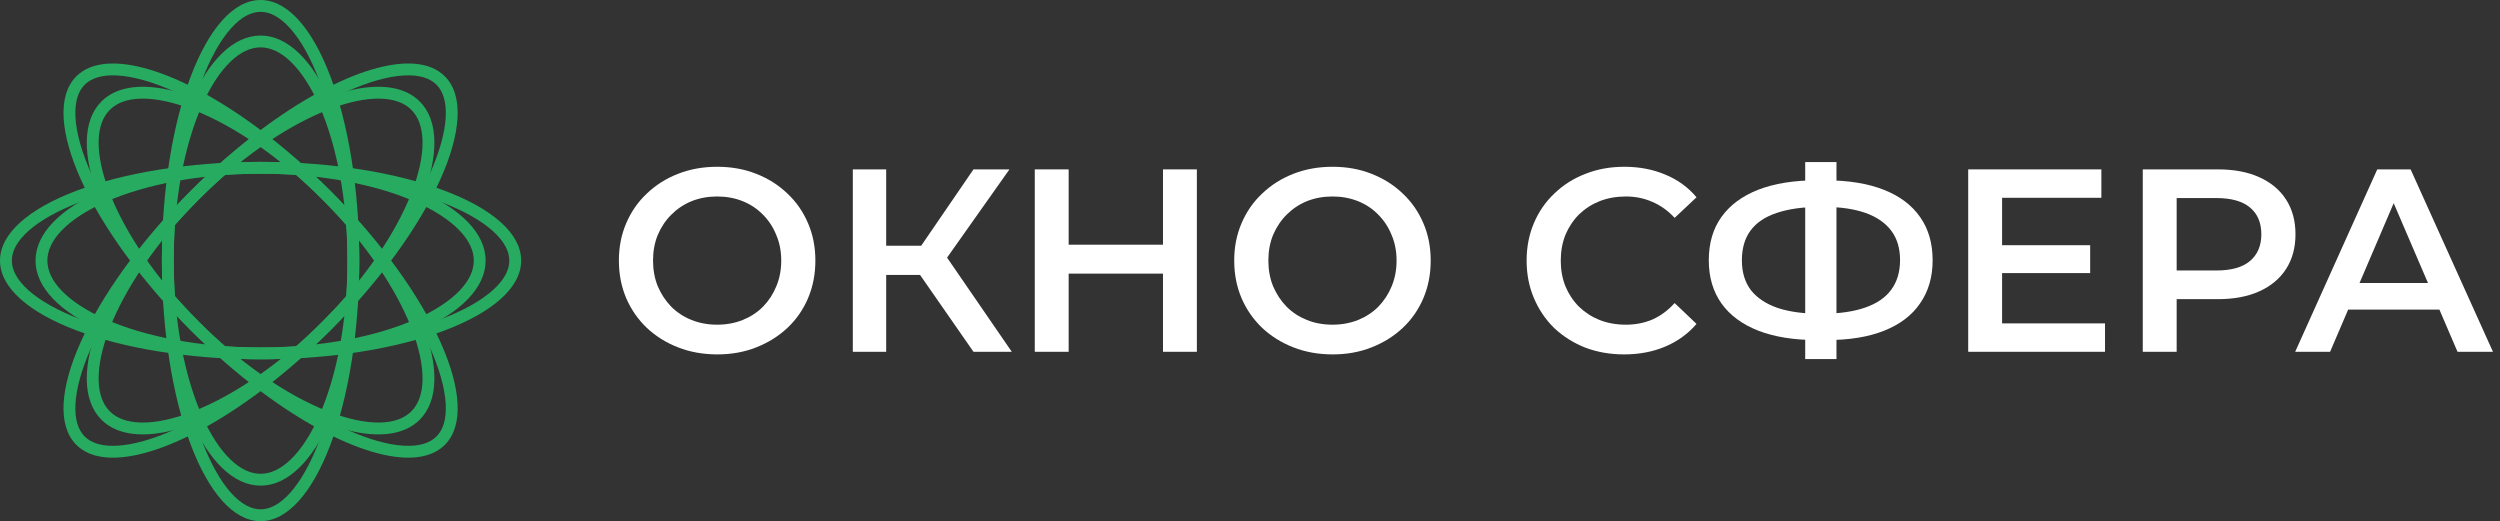
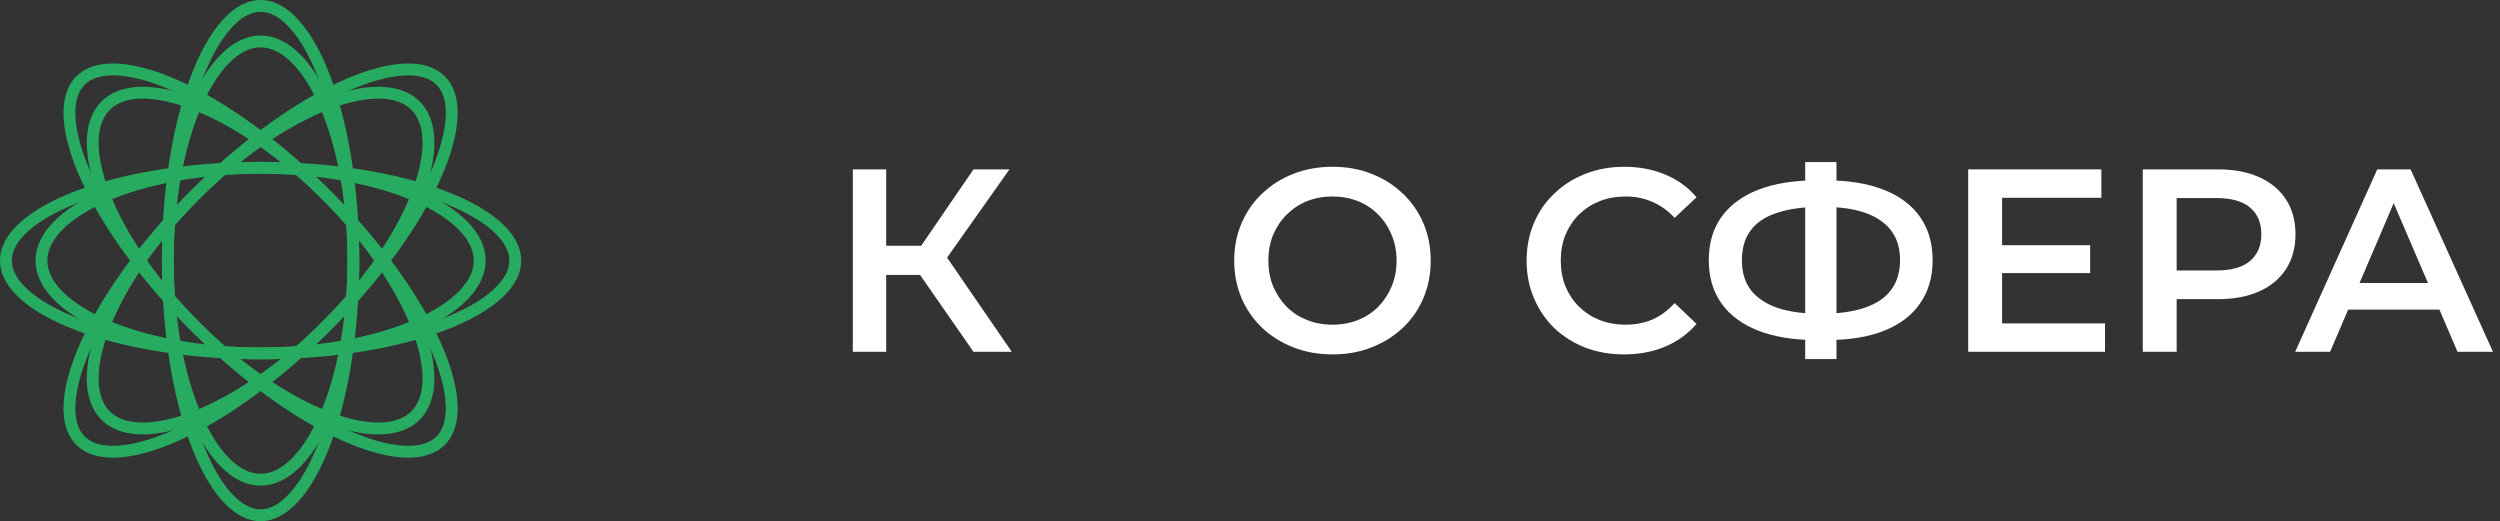
<svg xmlns="http://www.w3.org/2000/svg" width="307" height="64" viewBox="0 0 307 64" fill="none">
  <rect x="0" y="0" width="307" height="64" fill="#333333" stroke="none" />
  <path fill-rule="evenodd" clip-rule="evenodd" d="M39.211 54.112C41.327 48.524 42.667 40.707 42.667 32C42.667 23.293 41.327 15.476 39.211 9.888C38.151 7.089 36.923 4.924 35.635 3.485C34.345 2.045 33.114 1.455 32 1.455C30.886 1.455 29.655 2.045 28.365 3.485C27.077 4.924 25.849 7.089 24.789 9.888C22.673 15.476 21.333 23.293 21.333 32C21.333 40.707 22.673 48.524 24.789 54.112C25.849 56.911 27.077 59.076 28.365 60.515C29.655 61.955 30.886 62.545 32 62.545C33.114 62.545 34.345 61.955 35.635 60.515C36.923 59.076 38.151 56.911 39.211 54.112ZM32 64C38.694 64 44.121 49.673 44.121 32C44.121 14.327 38.694 0 32 0C25.306 0 19.879 14.327 19.879 32C19.879 49.673 25.306 64 32 64Z" fill="#27AB60" />
  <path fill-rule="evenodd" clip-rule="evenodd" d="M9.888 39.211C15.476 41.327 23.293 42.667 32 42.667C40.707 42.667 48.524 41.327 54.112 39.211C56.911 38.151 59.076 36.923 60.515 35.635C61.955 34.345 62.545 33.114 62.545 32C62.545 30.886 61.955 29.655 60.515 28.365C59.076 27.077 56.911 25.849 54.112 24.789C48.524 22.673 40.707 21.333 32 21.333C23.293 21.333 15.476 22.673 9.888 24.789C7.089 25.849 4.924 27.077 3.485 28.365C2.045 29.655 1.455 30.886 1.455 32C1.455 33.114 2.045 34.345 3.485 35.635C4.924 36.923 7.089 38.151 9.888 39.211ZM0 32C-2.9262e-07 38.694 14.327 44.121 32 44.121C49.673 44.121 64 38.694 64 32C64 25.306 49.673 19.879 32 19.879C14.327 19.879 2.9262e-07 25.306 0 32Z" fill="#27AB60" />
  <path fill-rule="evenodd" clip-rule="evenodd" d="M11.265 21.463C13.72 26.911 18.301 33.386 24.457 39.542C26.949 42.034 29.493 44.268 32 46.207C35.687 49.059 39.294 51.273 42.537 52.734C45.266 53.964 47.664 54.627 49.593 54.733C51.523 54.84 52.811 54.387 53.599 53.599C54.387 52.811 54.839 51.523 54.733 49.593C54.627 47.664 53.964 45.266 52.734 42.537C50.28 37.089 45.699 30.614 39.542 24.457C37.051 21.966 34.507 19.732 32 17.793C28.313 14.941 24.706 12.727 21.463 11.265C18.734 10.036 16.336 9.373 14.407 9.267C12.477 9.161 11.189 9.613 10.401 10.401C9.613 11.189 9.161 12.477 9.267 14.407C9.373 16.336 10.036 18.734 11.265 21.463ZM9.373 9.373C4.639 14.106 10.932 28.074 23.429 40.571C26.252 43.394 29.15 45.901 32 48.035C41.765 55.348 50.963 58.292 54.627 54.627C59.361 49.894 53.068 35.926 40.571 23.429C37.748 20.606 34.85 18.099 32 15.965C22.235 8.652 13.037 5.708 9.373 9.373Z" fill="#27AB60" />
  <path fill-rule="evenodd" clip-rule="evenodd" d="M21.463 52.734C24.706 51.273 28.313 49.059 32 46.207C34.507 44.268 37.051 42.034 39.542 39.542C45.699 33.386 50.28 26.911 52.734 21.463C53.964 18.734 54.627 16.336 54.733 14.407C54.839 12.477 54.387 11.189 53.599 10.401C52.811 9.613 51.523 9.161 49.593 9.267C47.664 9.373 45.266 10.036 42.537 11.265C39.294 12.727 35.687 14.941 32 17.793C29.493 19.732 26.949 21.966 24.457 24.457C18.301 30.614 13.72 37.089 11.265 42.537C10.036 45.266 9.373 47.664 9.267 49.593C9.16 51.523 9.613 52.811 10.401 53.599C11.189 54.387 12.477 54.839 14.407 54.733C16.336 54.627 18.734 53.964 21.463 52.734ZM9.373 54.627C13.037 58.292 22.235 55.348 32 48.035C34.85 45.901 37.748 43.394 40.571 40.571C53.068 28.074 59.361 14.106 54.627 9.373C50.963 5.708 41.765 8.652 32 15.965C29.15 18.099 26.252 20.606 23.429 23.429C10.932 35.926 4.639 49.894 9.373 54.627Z" fill="#27AB60" />
  <path fill-rule="evenodd" clip-rule="evenodd" d="M39.239 50.958C41.334 46.18 42.667 39.479 42.667 32C42.667 24.521 41.334 17.82 39.239 13.042C38.19 10.652 36.979 8.808 35.708 7.582C34.444 6.364 33.194 5.818 32 5.818C30.806 5.818 29.555 6.364 28.292 7.582C27.021 8.808 25.81 10.652 24.761 13.042C22.666 17.82 21.333 24.521 21.333 32C21.333 39.479 22.666 46.18 24.761 50.958C25.81 53.348 27.021 55.192 28.292 56.418C29.555 57.636 30.806 58.182 32 58.182C33.194 58.182 34.444 57.636 35.708 56.418C36.979 55.192 38.19 53.348 39.239 50.958ZM32 59.636C38.694 59.636 44.121 47.263 44.121 32C44.121 16.737 38.694 4.364 32 4.364C25.306 4.364 19.879 16.737 19.879 32C19.879 47.263 25.306 59.636 32 59.636Z" fill="#27AB60" />
  <path fill-rule="evenodd" clip-rule="evenodd" d="M13.042 39.239C17.82 41.334 24.521 42.667 32 42.667C39.479 42.667 46.18 41.334 50.958 39.239C53.348 38.19 55.192 36.979 56.418 35.708C57.636 34.444 58.182 33.194 58.182 32C58.182 30.806 57.636 29.555 56.418 28.292C55.192 27.021 53.348 25.81 50.958 24.761C46.18 22.666 39.479 21.333 32 21.333C24.521 21.333 17.82 22.666 13.042 24.761C10.652 25.81 8.808 27.021 7.582 28.292C6.364 29.555 5.818 30.806 5.818 32C5.818 33.194 6.364 34.444 7.582 35.708C8.808 36.979 10.652 38.19 13.042 39.239ZM4.364 32C4.364 38.694 16.737 44.121 32 44.121C47.263 44.121 59.636 38.694 59.636 32C59.636 25.306 47.263 19.879 32 19.879C16.737 19.879 4.364 25.306 4.364 32Z" fill="#27AB60" />
  <path fill-rule="evenodd" clip-rule="evenodd" d="M13.476 23.714C15.373 28.573 19.169 34.254 24.457 39.542C26.927 42.012 29.483 44.157 32 45.934C34.873 47.962 37.696 49.513 40.286 50.524C42.718 51.473 44.878 51.92 46.644 51.888C48.399 51.856 49.669 51.357 50.513 50.513C51.357 49.669 51.856 48.399 51.888 46.644C51.92 44.878 51.473 42.718 50.524 40.286C48.627 35.427 44.831 29.746 39.542 24.457C37.073 21.988 34.517 19.843 32 18.066C29.127 16.038 26.304 14.487 23.714 13.476C21.282 12.527 19.122 12.08 17.357 12.112C15.601 12.144 14.331 12.643 13.487 13.487C12.643 14.331 12.144 15.601 12.112 17.356C12.08 19.122 12.527 21.282 13.476 23.714ZM12.458 12.458C7.725 17.192 12.636 29.778 23.429 40.571C26.222 43.364 29.134 45.762 32 47.702C40.209 53.26 48.033 55.051 51.542 51.542C56.276 46.808 51.364 34.222 40.571 23.429C37.778 20.636 34.866 18.238 32 16.298C23.791 10.74 15.967 8.949 12.458 12.458Z" fill="#27AB60" />
  <path fill-rule="evenodd" clip-rule="evenodd" d="M23.714 50.524C26.304 49.513 29.127 47.962 32 45.934C34.517 44.157 37.073 42.012 39.542 39.542C44.831 34.254 48.627 28.573 50.524 23.714C51.473 21.282 51.92 19.122 51.888 17.356C51.856 15.601 51.357 14.331 50.513 13.487C49.669 12.643 48.399 12.144 46.644 12.112C44.878 12.08 42.718 12.527 40.286 13.476C37.696 14.487 34.873 16.037 32 18.066C29.483 19.843 26.927 21.988 24.457 24.457C19.169 29.746 15.373 35.427 13.476 40.286C12.527 42.718 12.08 44.878 12.112 46.644C12.144 48.399 12.643 49.669 13.487 50.513C14.331 51.357 15.601 51.856 17.357 51.888C19.122 51.92 21.282 51.473 23.714 50.524ZM12.458 51.542C15.967 55.051 23.791 53.26 32 47.702C34.866 45.762 37.778 43.364 40.571 40.571C51.364 29.778 56.276 17.192 51.542 12.458C48.033 8.949 40.209 10.74 32 16.298C29.134 18.238 26.221 20.636 23.429 23.429C12.636 34.222 7.725 46.808 12.458 51.542Z" fill="#27AB60" />
-   <path d="M88.096 43.52C86.347 43.52 84.736 43.232 83.264 42.656C81.792 42.08 80.512 41.28 79.424 40.256C78.336 39.211 77.493 37.995 76.896 36.608C76.299 35.2 76 33.664 76 32C76 30.336 76.299 28.811 76.896 27.424C77.493 26.016 78.336 24.8 79.424 23.776C80.512 22.731 81.792 21.92 83.264 21.344C84.736 20.768 86.336 20.48 88.064 20.48C89.813 20.48 91.413 20.768 92.864 21.344C94.336 21.92 95.616 22.731 96.704 23.776C97.792 24.8 98.635 26.016 99.232 27.424C99.829 28.811 100.128 30.336 100.128 32C100.128 33.664 99.829 35.2 99.232 36.608C98.635 38.016 97.792 39.232 96.704 40.256C95.616 41.28 94.336 42.08 92.864 42.656C91.413 43.232 89.824 43.52 88.096 43.52ZM88.064 39.872C89.195 39.872 90.24 39.68 91.2 39.296C92.16 38.912 92.992 38.368 93.696 37.664C94.4 36.939 94.944 36.107 95.328 35.168C95.733 34.208 95.936 33.152 95.936 32C95.936 30.848 95.733 29.803 95.328 28.864C94.944 27.904 94.4 27.072 93.696 26.368C92.992 25.643 92.16 25.088 91.2 24.704C90.24 24.32 89.195 24.128 88.064 24.128C86.933 24.128 85.888 24.32 84.928 24.704C83.989 25.088 83.157 25.643 82.432 26.368C81.728 27.072 81.173 27.904 80.768 28.864C80.384 29.803 80.192 30.848 80.192 32C80.192 33.131 80.384 34.176 80.768 35.136C81.173 36.096 81.728 36.939 82.432 37.664C83.136 38.368 83.968 38.912 84.928 39.296C85.888 39.68 86.933 39.872 88.064 39.872Z" fill="white" />
  <path d="M119.543 43.2L111.959 32.288L115.319 30.208L124.247 43.2H119.543ZM104.727 43.2V20.8H108.823V43.2H104.727ZM107.575 33.76V30.176H115.127V33.76H107.575ZM115.703 32.48L111.895 31.968L119.543 20.8H123.959L115.703 32.48Z" fill="white" />
-   <path d="M142.815 20.8H146.975V43.2H142.815V20.8ZM131.231 43.2H127.071V20.8H131.231V43.2ZM143.135 33.6H130.879V30.048H143.135V33.6Z" fill="white" />
  <path d="M163.659 43.52C161.909 43.52 160.299 43.232 158.826 42.656C157.354 42.08 156.075 41.28 154.987 40.256C153.899 39.211 153.056 37.995 152.459 36.608C151.861 35.2 151.562 33.664 151.562 32C151.562 30.336 151.861 28.811 152.459 27.424C153.056 26.016 153.899 24.8 154.987 23.776C156.075 22.731 157.354 21.92 158.826 21.344C160.299 20.768 161.899 20.48 163.627 20.48C165.376 20.48 166.976 20.768 168.426 21.344C169.898 21.92 171.179 22.731 172.267 23.776C173.355 24.8 174.197 26.016 174.795 27.424C175.392 28.811 175.69 30.336 175.69 32C175.69 33.664 175.392 35.2 174.795 36.608C174.197 38.016 173.355 39.232 172.267 40.256C171.179 41.28 169.898 42.08 168.426 42.656C166.976 43.232 165.387 43.52 163.659 43.52ZM163.627 39.872C164.757 39.872 165.803 39.68 166.763 39.296C167.723 38.912 168.554 38.368 169.258 37.664C169.962 36.939 170.507 36.107 170.891 35.168C171.296 34.208 171.499 33.152 171.499 32C171.499 30.848 171.296 29.803 170.891 28.864C170.507 27.904 169.962 27.072 169.258 26.368C168.554 25.643 167.723 25.088 166.763 24.704C165.803 24.32 164.757 24.128 163.627 24.128C162.496 24.128 161.451 24.32 160.491 24.704C159.552 25.088 158.72 25.643 157.994 26.368C157.29 27.072 156.736 27.904 156.33 28.864C155.946 29.803 155.755 30.848 155.755 32C155.755 33.131 155.946 34.176 156.33 35.136C156.736 36.096 157.29 36.939 157.994 37.664C158.698 38.368 159.531 38.912 160.491 39.296C161.451 39.68 162.496 39.872 163.627 39.872Z" fill="white" />
  <path d="M199.438 43.52C197.731 43.52 196.142 43.243 194.67 42.688C193.219 42.112 191.95 41.312 190.862 40.288C189.795 39.243 188.963 38.016 188.366 36.608C187.768 35.2 187.469 33.664 187.469 32C187.469 30.336 187.768 28.8 188.366 27.392C188.963 25.984 189.806 24.768 190.894 23.744C191.982 22.699 193.251 21.899 194.701 21.344C196.152 20.768 197.741 20.48 199.469 20.48C201.304 20.48 202.979 20.8 204.493 21.44C206.008 22.059 207.288 22.987 208.333 24.224L205.646 26.752C204.835 25.877 203.928 25.227 202.925 24.8C201.923 24.352 200.835 24.128 199.661 24.128C198.488 24.128 197.411 24.32 196.429 24.704C195.469 25.088 194.627 25.632 193.901 26.336C193.197 27.04 192.643 27.872 192.238 28.832C191.854 29.792 191.661 30.848 191.661 32C191.661 33.152 191.854 34.208 192.238 35.168C192.643 36.128 193.197 36.96 193.901 37.664C194.627 38.368 195.469 38.912 196.429 39.296C197.411 39.68 198.488 39.872 199.661 39.872C200.835 39.872 201.923 39.659 202.925 39.232C203.928 38.784 204.835 38.112 205.646 37.216L208.333 39.776C207.288 40.992 206.008 41.92 204.493 42.56C202.979 43.2 201.294 43.52 199.438 43.52Z" fill="white" />
  <path d="M223.119 41.76C220.303 41.76 217.903 41.376 215.919 40.608C213.957 39.84 212.453 38.731 211.407 37.28C210.362 35.808 209.839 34.037 209.839 31.968C209.839 29.856 210.362 28.075 211.407 26.624C212.453 25.173 213.957 24.064 215.919 23.296C217.903 22.528 220.303 22.144 223.119 22.144C223.162 22.144 223.258 22.144 223.407 22.144C223.578 22.144 223.738 22.144 223.887 22.144C224.058 22.144 224.154 22.144 224.175 22.144C226.97 22.144 229.349 22.528 231.311 23.296C233.274 24.064 234.767 25.184 235.791 26.656C236.815 28.107 237.327 29.877 237.327 31.968C237.327 34.016 236.815 35.776 235.791 37.248C234.789 38.72 233.317 39.84 231.375 40.608C229.455 41.376 227.109 41.76 224.335 41.76C224.293 41.76 224.175 41.76 223.983 41.76C223.813 41.76 223.631 41.76 223.439 41.76C223.269 41.76 223.162 41.76 223.119 41.76ZM223.535 38.528C223.578 38.528 223.642 38.528 223.727 38.528C223.813 38.528 223.866 38.528 223.887 38.528C225.957 38.507 227.685 38.251 229.071 37.76C230.479 37.269 231.535 36.544 232.239 35.584C232.965 34.603 233.327 33.387 233.327 31.936C233.327 30.485 232.965 29.28 232.239 28.32C231.514 27.36 230.458 26.635 229.071 26.144C227.685 25.653 225.978 25.408 223.951 25.408C223.93 25.408 223.866 25.408 223.759 25.408C223.653 25.408 223.578 25.408 223.535 25.408C221.423 25.408 219.642 25.653 218.191 26.144C216.762 26.613 215.685 27.339 214.959 28.32C214.255 29.28 213.903 30.496 213.903 31.968C213.903 33.44 214.277 34.667 215.023 35.648C215.791 36.608 216.89 37.333 218.319 37.824C219.749 38.293 221.487 38.528 223.535 38.528ZM221.679 44.096V19.904H225.519V44.096H221.679Z" fill="white" />
  <path d="M245.536 30.112H256.672V33.536H245.536V30.112ZM245.856 39.712H258.496V43.2H241.696V20.8H258.048V24.288H245.856V39.712Z" fill="white" />
  <path d="M263.133 43.2V20.8H272.35C274.334 20.8 276.03 21.12 277.438 21.76C278.867 22.4 279.966 23.317 280.734 24.512C281.502 25.707 281.885 27.125 281.885 28.768C281.885 30.411 281.502 31.829 280.734 33.024C279.966 34.219 278.867 35.136 277.438 35.776C276.03 36.416 274.334 36.736 272.35 36.736H265.438L267.294 34.784V43.2H263.133ZM267.294 35.232L265.438 33.216H272.158C273.992 33.216 275.368 32.832 276.286 32.064C277.224 31.275 277.693 30.176 277.693 28.768C277.693 27.339 277.224 26.24 276.286 25.472C275.368 24.704 273.992 24.32 272.158 24.32H265.438L267.294 22.272V35.232Z" fill="white" />
  <path d="M281.848 43.2L291.928 20.8H296.024L306.136 43.2H301.784L293.112 23.008H294.776L286.136 43.2H281.848ZM286.488 38.016L287.608 34.752H299.704L300.824 38.016H286.488Z" fill="white" />
</svg>